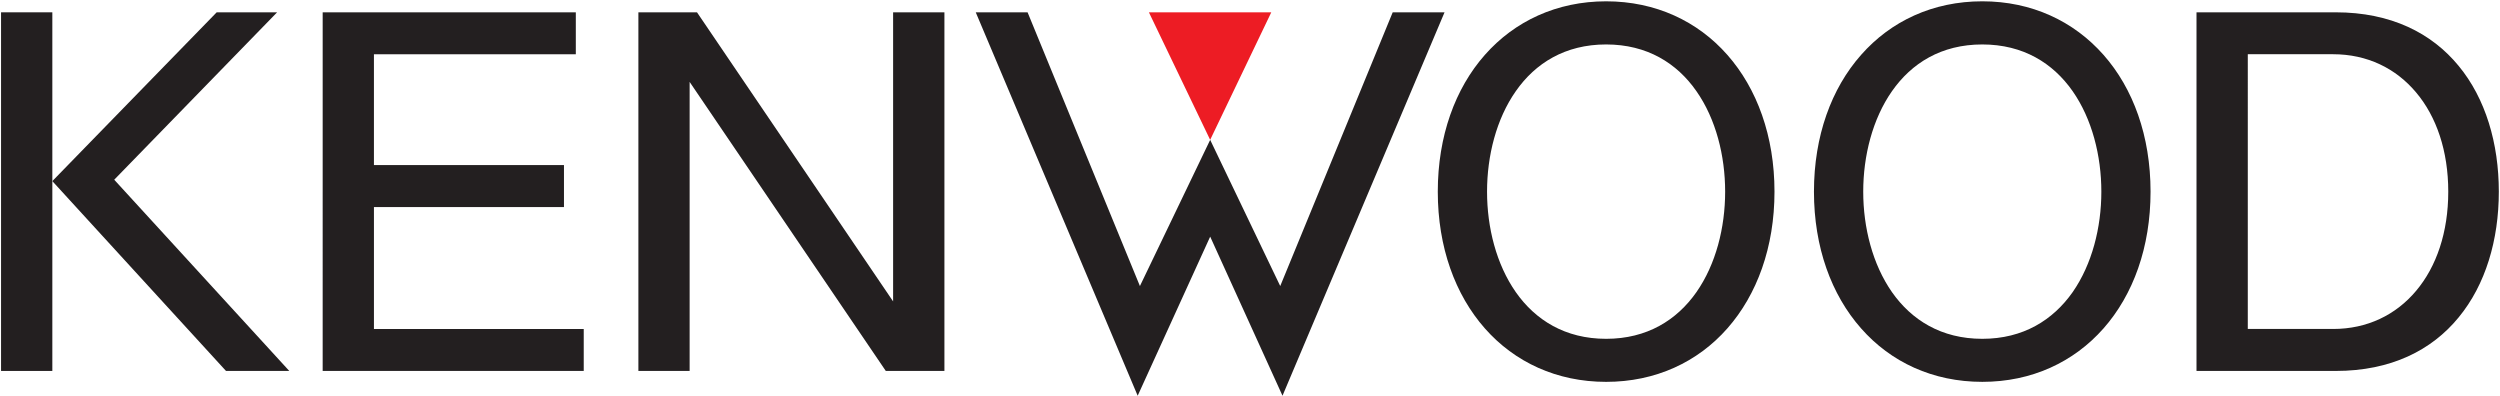
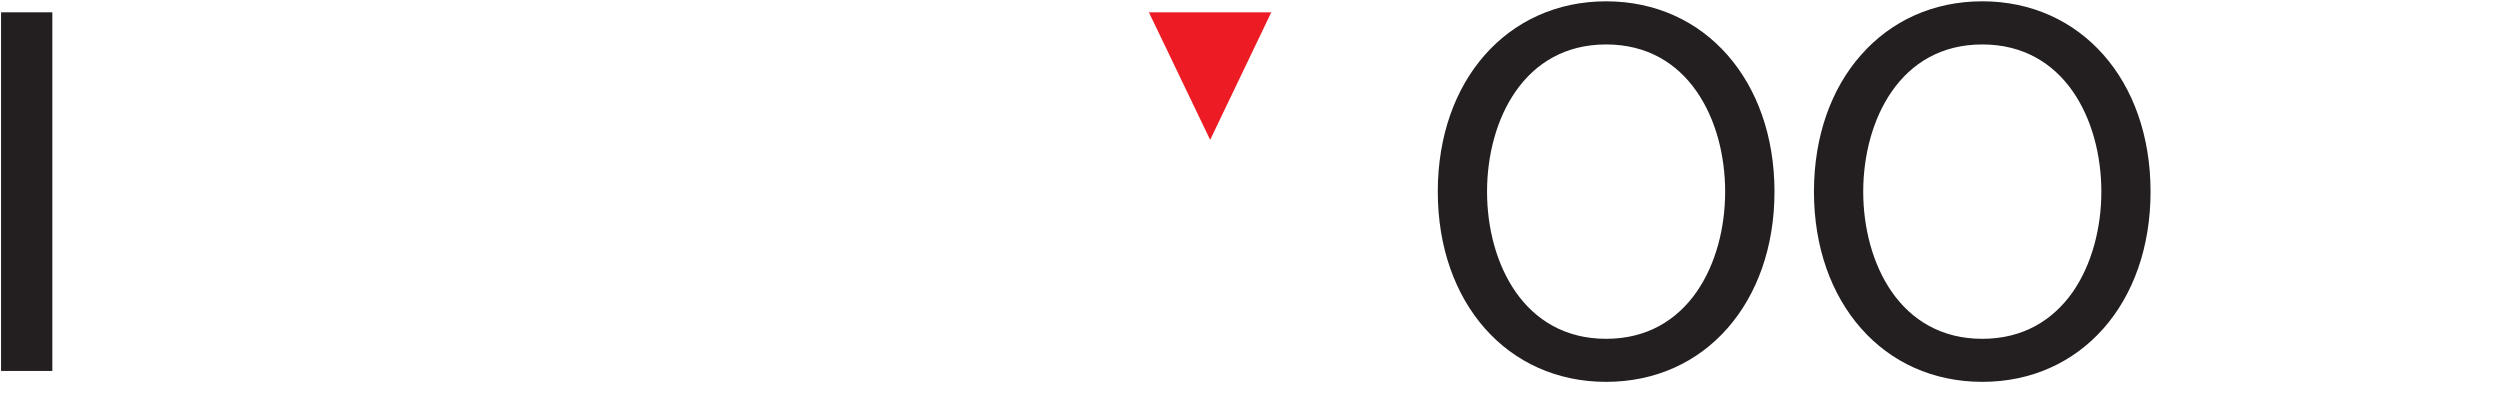
<svg xmlns="http://www.w3.org/2000/svg" width="1116.9" height="176.805" viewBox="0 0 295.513 46.78">
  <path fill="#231f20" d="M.123 1.456h6.062v42.392H.123z" />
-   <path fill="#231f20" d="M25.613 1.456h7.143L13.501 21.244l20.693 22.604h-7.48l-20.53-22.44zm12.528 0h29.923v4.956H44.2v13.1h22.464v4.962H44.201v14.412H69v4.962H38.14zm37.319 0h6.928l23.182 34.171V1.457h6.065v42.391h-6.93L81.517 9.681v34.167H75.46zm190.241 37.43h10.091c4.019 0 7.418-1.655 9.816-4.52 2.4-2.854 3.79-6.909 3.79-11.708 0-4.808-1.39-8.865-3.79-11.717-2.398-2.868-5.797-4.53-9.816-4.53h-10.09zm-6.062-37.43h16.458c6.52 0 11.342 2.454 14.522 6.325 3.197 3.869 4.756 9.177 4.756 14.877 0 5.69-1.56 10.996-4.756 14.868-3.18 3.881-8.001 6.322-14.522 6.322h-16.458zM151.33 33.813l13.294-32.355h6.128l-19.154 45.32-8.548-18.806-8.571 18.806-19.14-45.32h6.127l13.278 32.355 8.306-17.28z" />
  <path fill="#ed1c24" d="M135.806 1.456h14.466l-7.225 15.076z" />
  <path fill="#231f20" d="M244.994 34.54c2.296-3.295 3.397-7.638 3.397-11.882 0-4.247-1.1-8.6-3.397-11.887-2.315-3.3-5.833-5.517-10.674-5.517-4.853 0-8.361 2.216-10.673 5.517-2.3 3.288-3.403 7.64-3.403 11.887 0 4.244 1.103 8.587 3.403 11.881 2.312 3.288 5.82 5.511 10.673 5.511 4.841 0 8.359-2.223 10.674-5.51M234.32 45.137c-5.846 0-10.818-2.332-14.325-6.316-3.521-3.984-5.575-9.6-5.575-16.164 0-6.569 2.054-12.195 5.575-16.172 3.507-3.984 8.48-6.33 14.325-6.33 5.837 0 10.809 2.346 14.326 6.33 3.514 3.977 5.561 9.603 5.561 16.172 0 6.563-2.047 12.18-5.56 16.164-3.518 3.984-8.49 6.316-14.327 6.316M200.522 34.54c2.305-3.295 3.4-7.638 3.4-11.882 0-4.247-1.095-8.6-3.4-11.887-2.303-3.3-5.827-5.517-10.668-5.517-4.847 0-8.365 2.216-10.674 5.517-2.305 3.288-3.403 7.64-3.403 11.887 0 4.244 1.098 8.587 3.403 11.881 2.31 3.288 5.827 5.511 10.674 5.511 4.841 0 8.365-2.223 10.668-5.51m-10.668 10.598c-5.833 0-10.818-2.332-14.332-6.316-3.514-3.984-5.568-9.6-5.568-16.164 0-6.569 2.054-12.195 5.568-16.172 3.514-3.984 8.5-6.33 14.332-6.33 5.837 0 10.818 2.346 14.326 6.33 3.508 3.977 5.574 9.603 5.574 16.172 0 6.563-2.066 12.18-5.574 16.164-3.508 3.984-8.49 6.316-14.326 6.316" />
</svg>